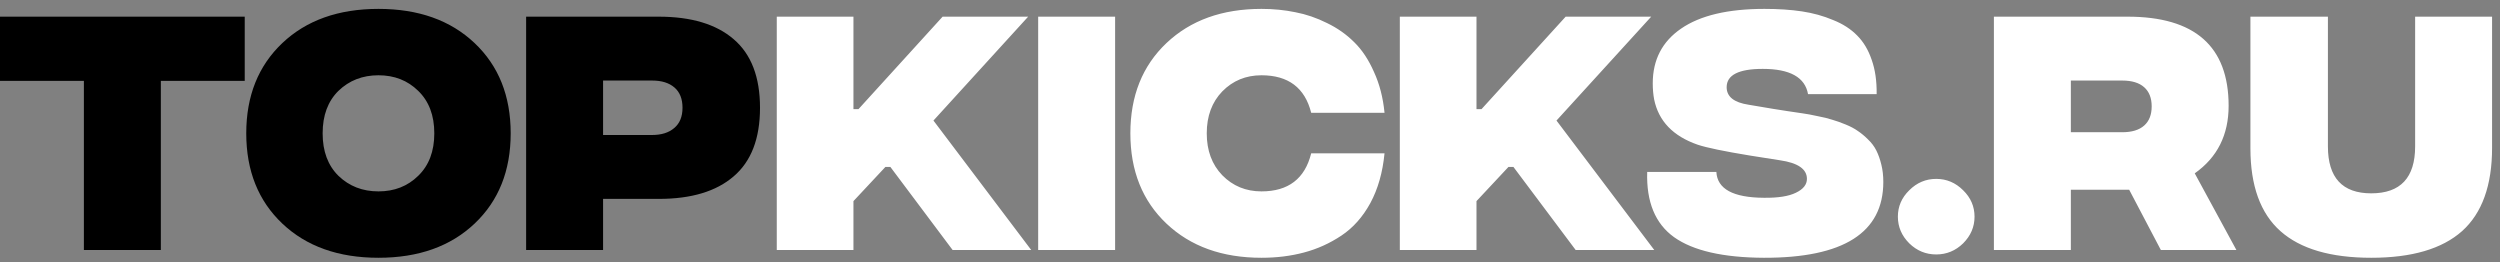
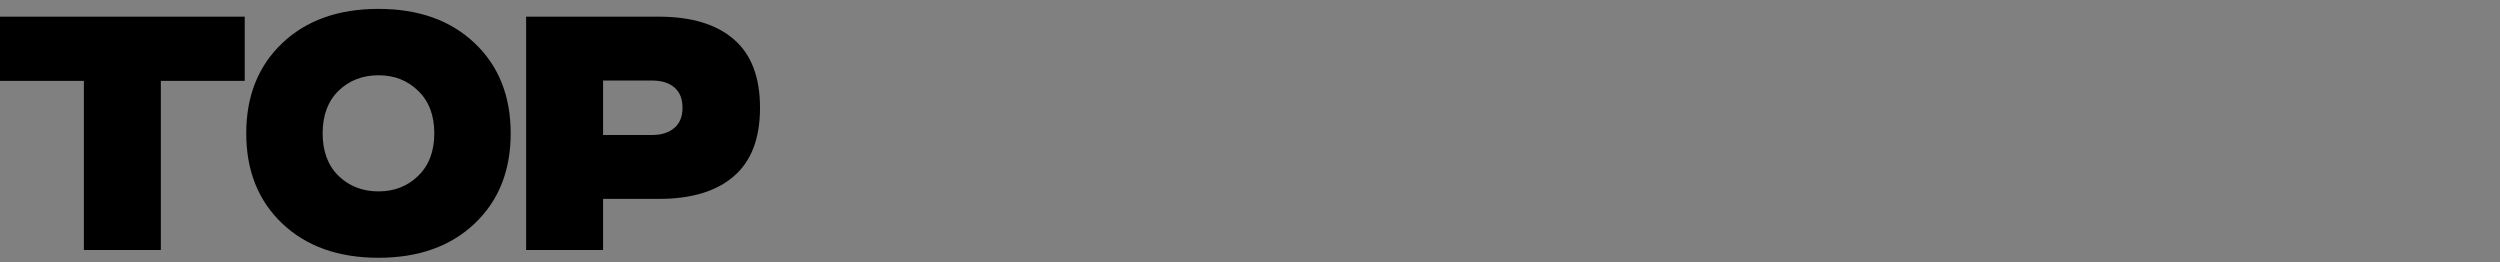
<svg xmlns="http://www.w3.org/2000/svg" width="200" height="21" viewBox="0 0 200 21" fill="none">
  <rect x="0" y="0" width="200" height="21" fill="#808080" stroke="none" />
  <path d="M19.578 1.333V6.467H12.867V20H6.711V6.467H-8.13862e-05V1.333H19.578ZM37.966 17.889C36.04 19.711 33.477 20.622 30.277 20.622C27.077 20.622 24.514 19.711 22.588 17.889C20.663 16.067 19.7 13.659 19.7 10.667C19.7 7.674 20.663 5.267 22.588 3.444C24.514 1.622 27.077 0.711 30.277 0.711C33.477 0.711 36.04 1.622 37.966 3.444C39.892 5.267 40.855 7.674 40.855 10.667C40.855 13.659 39.892 16.067 37.966 17.889ZM27.077 14.067C27.937 14.896 29.003 15.311 30.277 15.311C31.551 15.311 32.611 14.896 33.455 14.067C34.314 13.237 34.744 12.104 34.744 10.667C34.744 9.23 34.314 8.096 33.455 7.267C32.611 6.437 31.551 6.022 30.277 6.022C29.003 6.022 27.937 6.437 27.077 7.267C26.233 8.096 25.811 9.23 25.811 10.667C25.811 12.104 26.233 13.237 27.077 14.067ZM42.09 20V1.333H52.69C55.298 1.333 57.298 1.933 58.69 3.133C60.098 4.333 60.801 6.163 60.801 8.622C60.801 11.082 60.098 12.911 58.69 14.111C57.298 15.311 55.305 15.911 52.712 15.911H48.246V20H42.09ZM48.246 10.8H52.157C52.912 10.8 53.505 10.615 53.935 10.244C54.379 9.874 54.601 9.333 54.601 8.622C54.601 7.911 54.386 7.37 53.957 7C53.527 6.63 52.935 6.444 52.179 6.444H48.246V10.8Z" fill="black" />
-   <path d="M82.498 20H76.209L71.231 13.356H70.831L68.276 16.089V20H62.142V1.333H68.276V8.733H68.676L75.409 1.333H82.253L74.676 9.644L82.498 20ZM83.054 20V1.333H89.209V20H83.054ZM100.918 20.622C97.777 20.622 95.244 19.711 93.318 17.889C91.392 16.067 90.429 13.659 90.429 10.667C90.429 7.674 91.392 5.267 93.318 3.444C95.244 1.622 97.777 0.711 100.918 0.711C101.866 0.711 102.769 0.8 103.629 0.978C104.488 1.141 105.332 1.43 106.162 1.844C106.992 2.244 107.718 2.756 108.34 3.378C108.962 3.985 109.488 4.778 109.918 5.756C110.362 6.719 110.644 7.807 110.762 9.022H104.895C104.392 7.022 103.066 6.022 100.918 6.022C99.673 6.022 98.629 6.452 97.784 7.311C96.955 8.17 96.54 9.289 96.54 10.667C96.54 12.044 96.955 13.163 97.784 14.022C98.629 14.882 99.673 15.311 100.918 15.311C103.066 15.311 104.392 14.296 104.895 12.267H110.762C110.614 13.793 110.236 15.118 109.629 16.244C109.021 17.356 108.251 18.222 107.318 18.844C106.384 19.467 105.384 19.919 104.318 20.2C103.266 20.482 102.132 20.622 100.918 20.622ZM132.342 20H126.053L121.075 13.356H120.675L118.119 16.089V20H111.986V1.333H118.119V8.733H118.519L125.253 1.333H132.097L124.519 9.644L132.342 20ZM141.109 20.622C137.85 20.607 135.457 20.059 133.932 18.978C132.42 17.896 131.702 16.156 131.776 13.756H137.309C137.383 15.118 138.65 15.807 141.109 15.822C142.235 15.837 143.087 15.704 143.665 15.422C144.257 15.141 144.554 14.77 144.554 14.311C144.554 13.526 143.835 13.03 142.398 12.822L139.998 12.444C137.924 12.104 136.532 11.815 135.82 11.578C133.85 10.896 132.687 9.689 132.332 7.956C132.257 7.556 132.22 7.126 132.22 6.667C132.22 4.785 132.976 3.326 134.487 2.289C136.013 1.237 138.235 0.711 141.154 0.711C142.28 0.711 143.28 0.778 144.154 0.911C145.043 1.044 145.872 1.274 146.643 1.6C147.428 1.911 148.072 2.326 148.576 2.844C149.08 3.348 149.465 3.993 149.732 4.778C150.013 5.563 150.146 6.481 150.132 7.533H144.643C144.406 6.185 143.198 5.511 141.02 5.511C139.094 5.511 138.132 6 138.132 6.978C138.132 7.733 138.717 8.2 139.887 8.378L141.865 8.711C142.132 8.756 142.509 8.815 142.998 8.889C143.487 8.963 143.887 9.022 144.198 9.067C144.524 9.111 144.924 9.185 145.398 9.289C145.872 9.378 146.265 9.474 146.576 9.578C146.887 9.667 147.243 9.793 147.643 9.956C148.043 10.118 148.376 10.296 148.643 10.489C148.909 10.667 149.176 10.889 149.443 11.156C149.724 11.422 149.946 11.719 150.109 12.044C150.272 12.37 150.406 12.748 150.509 13.178C150.613 13.593 150.665 14.052 150.665 14.556C150.665 18.615 147.48 20.637 141.109 20.622ZM157.052 19.467C156.445 20.059 155.726 20.356 154.896 20.356C154.067 20.356 153.348 20.059 152.741 19.467C152.133 18.859 151.83 18.148 151.83 17.333C151.83 16.518 152.133 15.815 152.741 15.222C153.348 14.615 154.067 14.311 154.896 14.311C155.726 14.311 156.445 14.615 157.052 15.222C157.659 15.815 157.963 16.518 157.963 17.333C157.963 18.148 157.659 18.859 157.052 19.467ZM178.912 20H172.868L170.334 15.178H165.668V20H159.512V1.333H170.201C175.594 1.333 178.29 3.711 178.29 8.467C178.29 10.793 177.386 12.593 175.579 13.867L178.912 20ZM165.668 6.444V10.578H169.779C170.549 10.578 171.134 10.4 171.534 10.044C171.934 9.689 172.134 9.178 172.134 8.511C172.134 7.844 171.934 7.333 171.534 6.978C171.134 6.622 170.549 6.444 169.779 6.444H165.668ZM196.966 18.489C195.366 19.911 192.944 20.622 189.7 20.622C186.455 20.622 184.033 19.911 182.433 18.489C180.833 17.067 180.033 14.859 180.033 11.867V1.333H186.233V11.711C186.233 14.215 187.388 15.467 189.7 15.467C192.04 15.467 193.211 14.215 193.211 11.711V1.333H199.366V11.822C199.366 14.83 198.566 17.052 196.966 18.489Z" fill="white" />
</svg>